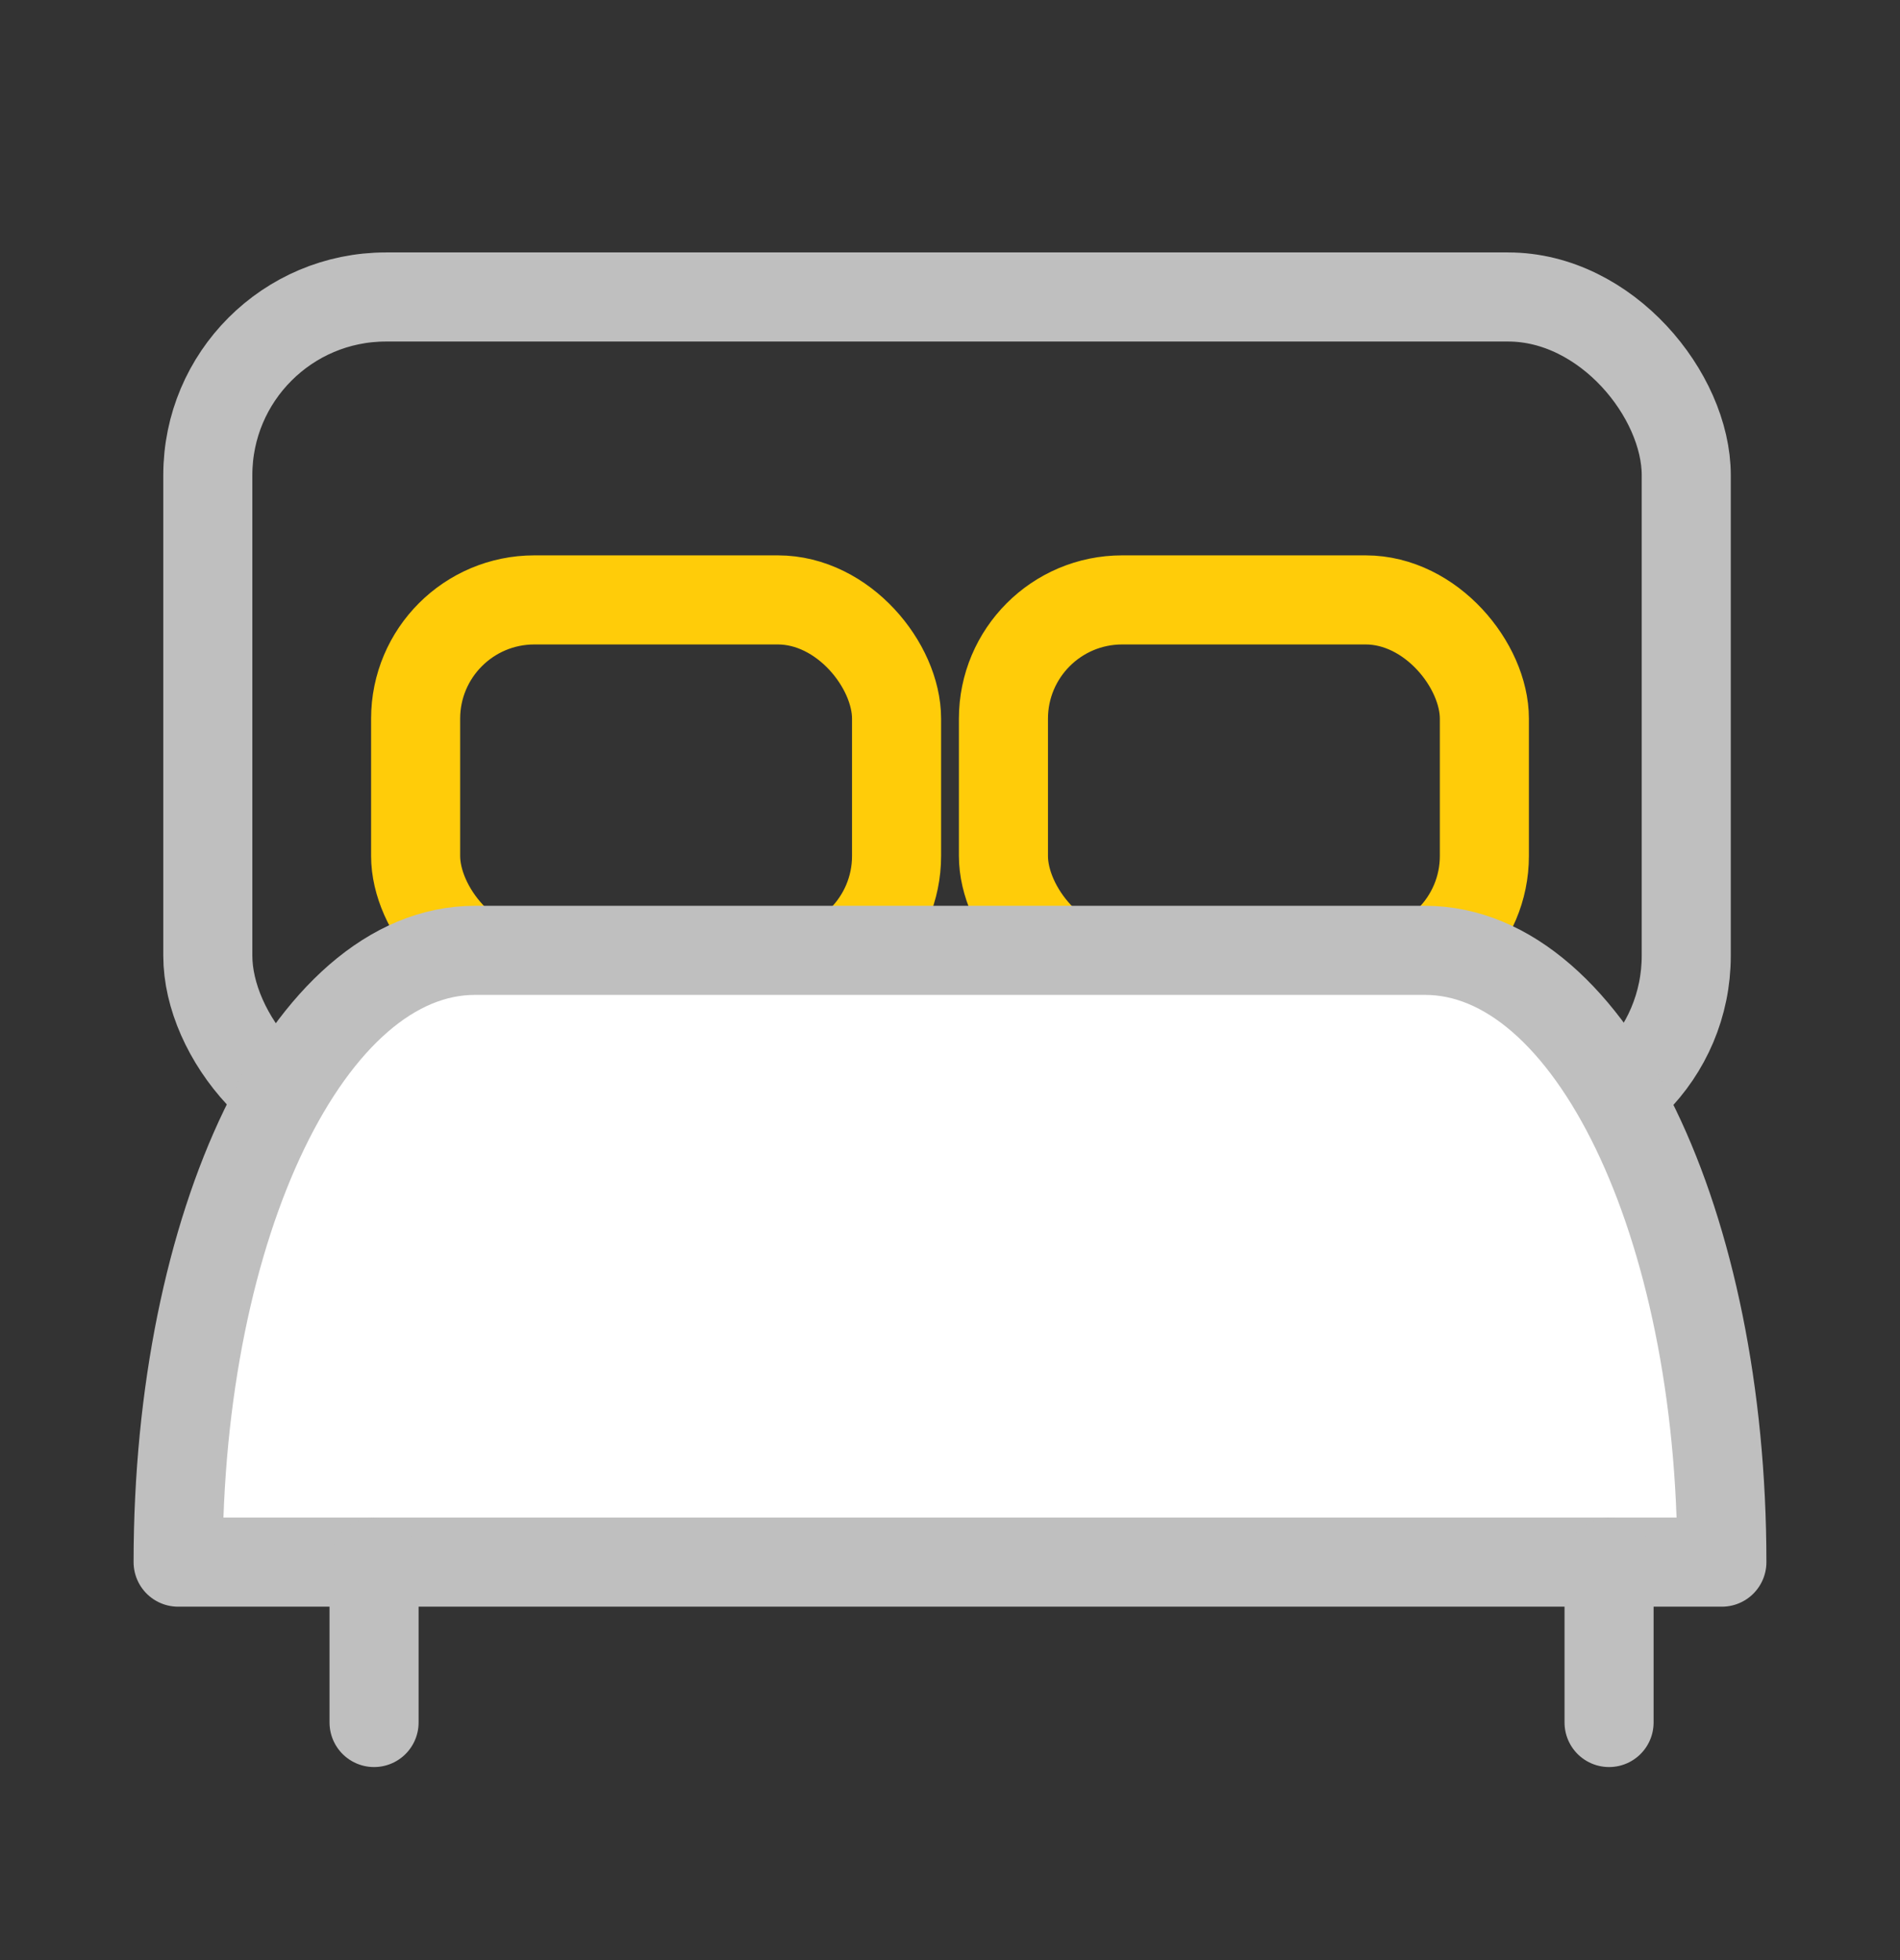
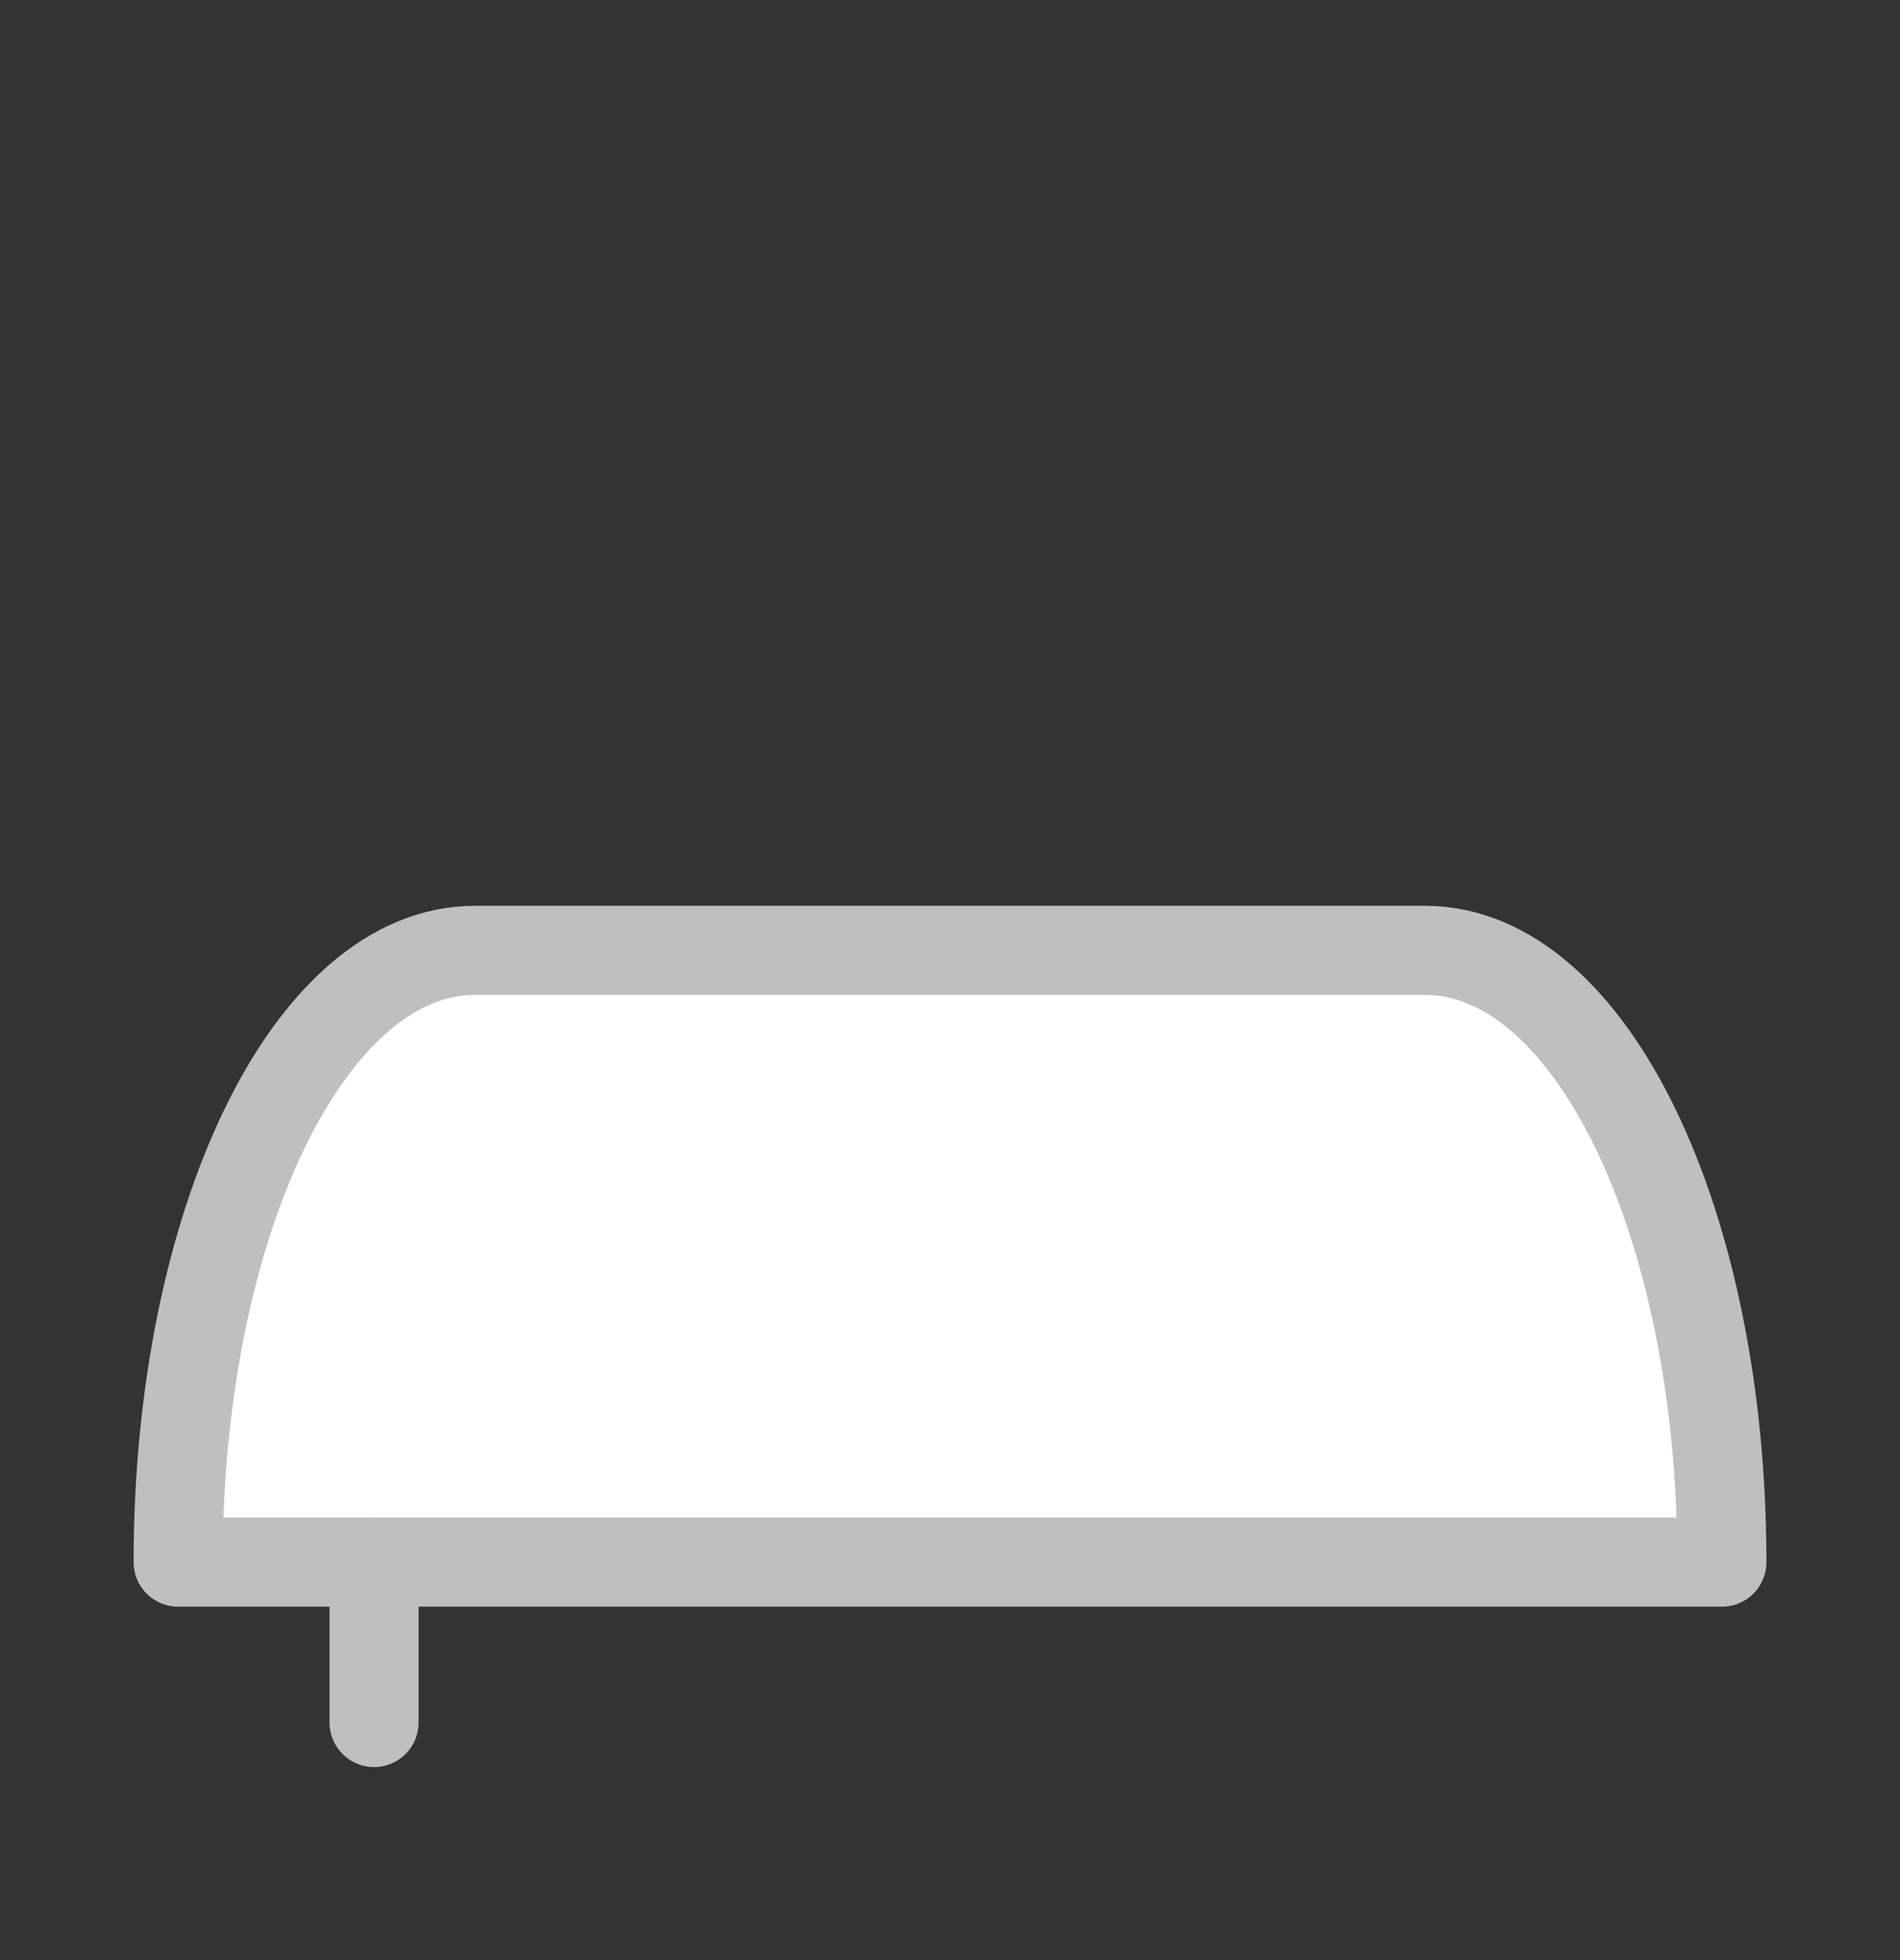
<svg xmlns="http://www.w3.org/2000/svg" width="32" height="33" viewBox="0 0 32 33">
  <rect x="0" y="0" width="32" height="33" fill="#333333" stroke="none" />
  <g fill="none" fill-rule="evenodd" stroke-linejoin="round" stroke-width="1.5" transform="translate(3 5)">
    <g fill-rule="nonzero" stroke-linecap="square">
-       <rect width="24.9" height="14.09" x=".5" stroke="#BFBFBF" rx="3" />
      <g stroke="#FFCC09" transform="translate(4 5)">
-         <rect width="8.1" height="6.31" y=".1" rx="2" />
-         <rect width="8.1" height="6.31" x="9.9" y=".1" rx="2" />
-       </g>
-       <path fill="#FFF" stroke="#BFBFBF" d="M0,21.3 L0,21.3 C0,15.6 2.2,11 5,11 L21,11 C23.8,11 26,15.6 26,21.3 L0,21.3 Z" />
+         </g>
+       <path fill="#FFF" stroke="#BFBFBF" d="M0,21.3 C0,15.6 2.2,11 5,11 L21,11 C23.8,11 26,15.6 26,21.3 L0,21.3 Z" />
    </g>
-     <line x1="24.1" x2="24.1" y1="24" y2="21.3" stroke="#BFBFBF" stroke-linecap="round" />
    <line x1="3.3" x2="3.3" y1="24" y2="21.3" stroke="#BFBFBF" stroke-linecap="round" />
  </g>
</svg>